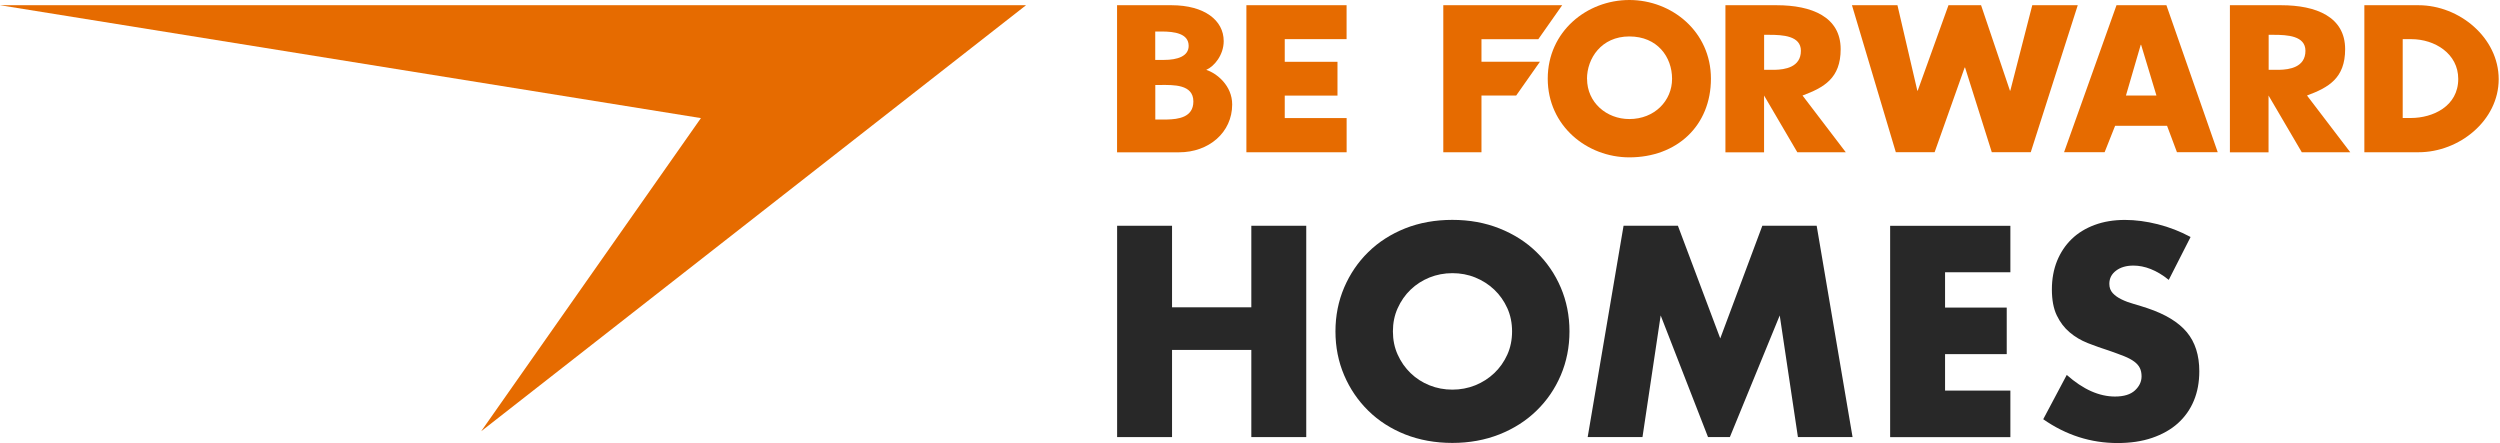
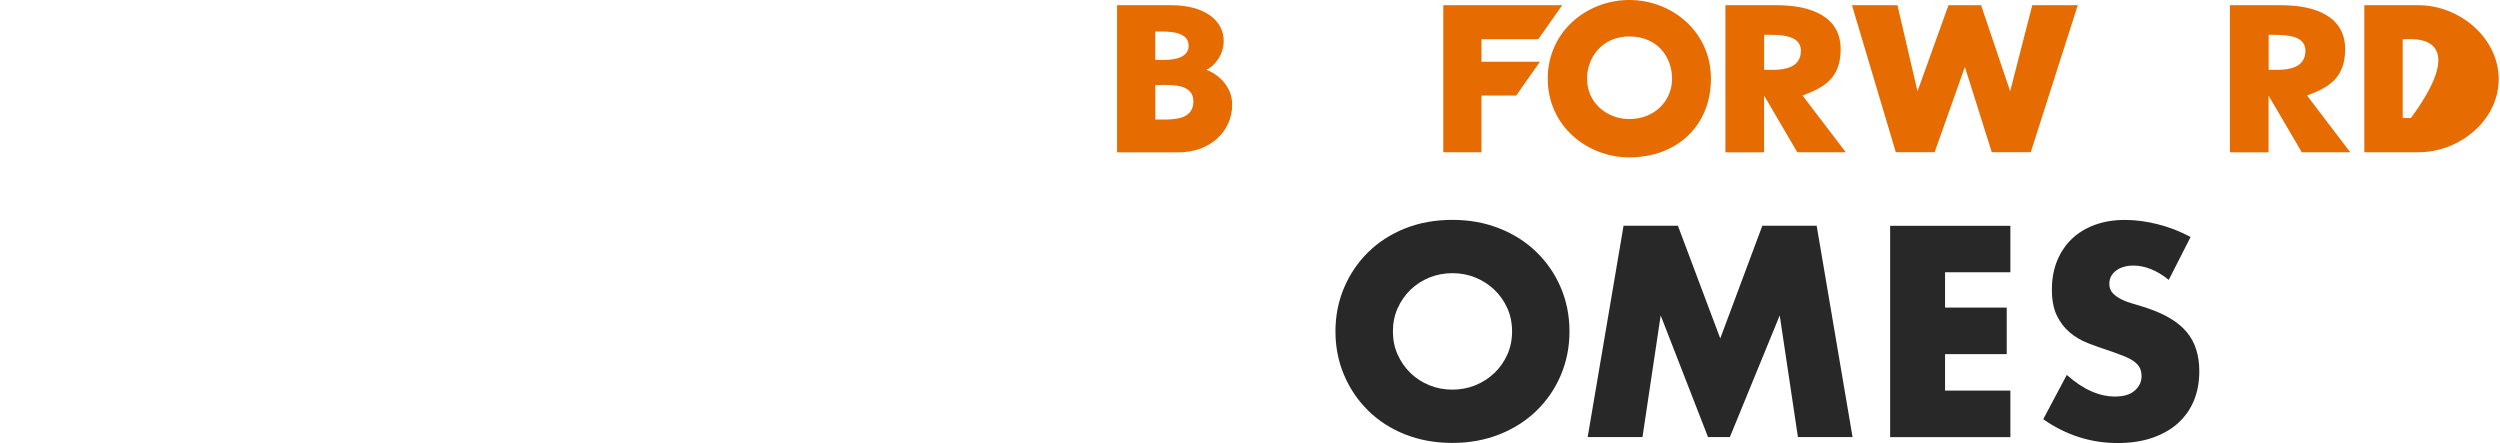
<svg xmlns="http://www.w3.org/2000/svg" width="158" height="28" viewBox="0 0 158 28" fill="none">
-   <path d="M81.196 2.477V3.904H84.529V6.041H81.196V7.461H85.107V9.622H78.772V0.33H85.104V2.474H81.192L81.196 2.477Z" fill="#E66B00" />
  <path d="M93.629 2.474V3.901H97.324L95.823 6.037H93.629V9.622H91.216V0.33H98.729L97.221 2.477H93.633L93.629 2.474Z" fill="#E66B00" />
  <path d="M108.131 4.972C108.131 7.954 105.97 9.945 102.974 9.945C100.298 9.945 97.817 7.954 97.817 4.972C97.817 1.991 100.291 0 102.974 0C105.657 0 108.131 1.995 108.131 4.972ZM100.302 4.983C100.302 6.474 101.53 7.524 102.974 7.524C104.571 7.524 105.675 6.364 105.675 4.983C105.675 3.602 104.749 2.303 102.974 2.303C101.2 2.303 100.298 3.698 100.298 4.983H100.302Z" fill="#E66B00" />
  <path d="M121.175 5.729H121.2L123.145 0.327H125.203L127.028 5.729H127.052L128.44 0.327H131.315L128.344 9.619H125.881L124.192 4.266H124.167L122.268 9.619H119.815L117.043 0.327H119.918L121.175 5.729Z" fill="#E66B00" />
-   <path d="M133.675 7.95L133.012 9.619H130.449L133.764 0.327H136.916L140.16 9.619H137.583L136.958 7.95H133.672H133.675ZM135.319 2.832H135.294L134.36 6.037H136.287L135.319 2.832Z" fill="#E66B00" />
-   <path d="M149.427 0.33H152.852C155.439 0.33 157.917 2.392 157.917 5.004C157.917 7.617 155.425 9.622 152.852 9.622H149.427V0.33ZM151.851 7.457H152.369C153.75 7.457 155.361 6.722 155.361 4.987C155.361 3.393 153.881 2.474 152.394 2.474H151.851V7.457Z" fill="#E66B00" />
+   <path d="M149.427 0.33H152.852C155.439 0.33 157.917 2.392 157.917 5.004C157.917 7.617 155.425 9.622 152.852 9.622H149.427V0.33ZM151.851 7.457H152.369C155.361 3.393 153.881 2.474 152.394 2.474H151.851V7.457Z" fill="#E66B00" />
  <path d="M70.598 9.622V0.33H74.051C76.114 0.334 77.338 1.278 77.338 2.598C77.338 3.478 76.735 4.202 76.234 4.415C76.894 4.628 77.874 5.402 77.874 6.602C77.874 8.373 76.397 9.626 74.52 9.626H70.598V9.622ZM73.015 3.787H73.555C74.435 3.787 75.123 3.546 75.123 2.9C75.123 2.119 74.236 1.991 73.406 1.991H73.011V3.787H73.015ZM73.011 7.553H73.764C74.442 7.535 75.421 7.432 75.421 6.413C75.421 5.317 74.144 5.37 73.37 5.37H73.015V7.553H73.011Z" fill="#E66B00" />
  <path d="M116.65 9.622H113.59L111.489 6.037V9.626H109.047V0.33H112.287C114.495 0.33 116.33 1.061 116.33 3.106C116.33 4.955 115.272 5.53 113.92 6.037L116.653 9.622H116.65ZM111.492 4.412H112.174C112.791 4.398 113.817 4.259 113.817 3.209C113.817 2.261 112.667 2.201 111.815 2.201H111.492V4.412Z" fill="#E66B00" />
  <path d="M148.532 9.622H145.473L143.372 6.037V9.626H140.93V0.33H144.17C146.378 0.33 148.213 1.061 148.213 3.106C148.213 4.955 147.155 5.53 145.803 6.037L148.536 9.622H148.532ZM143.379 4.412H144.06C144.678 4.398 145.704 4.259 145.704 3.209C145.704 2.261 144.554 2.201 143.702 2.201H143.379V4.412Z" fill="#E66B00" />
-   <path d="M74.073 19.422H79.084V14.268H82.555V27.624H79.084V22.115H74.073V27.624H70.602V14.268H74.073V19.422Z" fill="#282828" />
  <path d="M84.401 20.944C84.401 19.954 84.586 19.028 84.951 18.172C85.317 17.317 85.824 16.568 86.474 15.933C87.123 15.294 87.901 14.797 88.802 14.435C89.707 14.076 90.701 13.896 91.787 13.896C92.873 13.896 93.853 14.076 94.761 14.435C95.67 14.797 96.454 15.294 97.107 15.933C97.764 16.572 98.275 17.317 98.641 18.172C99.006 19.028 99.191 19.954 99.191 20.944C99.191 21.934 99.006 22.861 98.641 23.716C98.275 24.572 97.764 25.32 97.107 25.956C96.451 26.595 95.67 27.092 94.761 27.454C93.853 27.812 92.859 27.993 91.787 27.993C90.715 27.993 89.707 27.812 88.802 27.454C87.901 27.095 87.123 26.595 86.474 25.956C85.824 25.317 85.317 24.572 84.951 23.716C84.586 22.861 84.401 21.934 84.401 20.944ZM88.032 20.944C88.032 21.477 88.131 21.966 88.334 22.414C88.536 22.861 88.806 23.251 89.15 23.581C89.491 23.912 89.892 24.171 90.346 24.352C90.8 24.536 91.283 24.625 91.791 24.625C92.298 24.625 92.781 24.533 93.235 24.352C93.689 24.167 94.091 23.912 94.438 23.581C94.786 23.251 95.059 22.861 95.262 22.414C95.464 21.966 95.563 21.473 95.563 20.944C95.563 20.416 95.464 19.922 95.262 19.475C95.059 19.028 94.786 18.637 94.438 18.307C94.091 17.977 93.689 17.722 93.235 17.537C92.781 17.352 92.298 17.264 91.791 17.264C91.283 17.264 90.8 17.356 90.346 17.537C89.892 17.722 89.494 17.977 89.15 18.307C88.806 18.637 88.536 19.028 88.334 19.475C88.131 19.922 88.032 20.416 88.032 20.944Z" fill="#282828" />
  <path d="M100.341 27.624L102.609 14.268H106.044L108.72 21.388L111.379 14.268H114.814L117.082 27.624H113.629L112.479 19.936L109.327 27.624H107.947L104.955 19.936L103.805 27.624H100.351H100.341Z" fill="#282828" />
  <path d="M127.056 17.207H122.928V19.439H126.825V22.381H122.928V24.685H127.056V27.627H119.457V14.271H127.056V17.214V17.207Z" fill="#282828" />
  <path d="M137.061 17.686C136.685 17.381 136.305 17.154 135.929 17.005C135.549 16.855 135.184 16.785 134.832 16.785C134.385 16.785 134.016 16.891 133.736 17.104C133.452 17.317 133.31 17.594 133.31 17.938C133.31 18.176 133.381 18.367 133.523 18.524C133.665 18.676 133.849 18.811 134.08 18.921C134.311 19.035 134.57 19.131 134.861 19.212C135.148 19.294 135.436 19.383 135.72 19.478C136.852 19.858 137.682 20.362 138.208 20.994C138.733 21.626 138.996 22.449 138.996 23.464C138.996 24.149 138.882 24.77 138.651 25.324C138.421 25.878 138.083 26.353 137.643 26.751C137.2 27.148 136.657 27.453 136.014 27.674C135.372 27.894 134.641 28 133.828 28C132.138 28 130.573 27.5 129.132 26.495L130.619 23.695C131.138 24.156 131.652 24.497 132.16 24.724C132.667 24.948 133.168 25.061 133.665 25.061C134.232 25.061 134.655 24.93 134.932 24.671C135.209 24.412 135.347 24.117 135.347 23.784C135.347 23.581 135.311 23.407 135.24 23.262C135.169 23.113 135.052 22.978 134.886 22.854C134.719 22.729 134.506 22.616 134.24 22.509C133.973 22.403 133.65 22.286 133.274 22.154C132.823 22.012 132.387 21.856 131.954 21.686C131.521 21.516 131.138 21.288 130.804 21.005C130.467 20.721 130.197 20.366 129.988 19.933C129.782 19.503 129.679 18.957 129.679 18.293C129.679 17.629 129.789 17.033 130.005 16.493C130.225 15.957 130.531 15.496 130.925 15.113C131.319 14.729 131.805 14.431 132.376 14.218C132.948 14.005 133.59 13.899 134.3 13.899C134.96 13.899 135.652 13.991 136.373 14.172C137.093 14.353 137.785 14.623 138.445 14.978L137.065 17.689L137.061 17.686Z" fill="#282828" />
-   <path d="M64.845 0.33H0L44.298 7.464L30.41 27.255L64.845 0.33Z" fill="#E66B00" />
</svg>